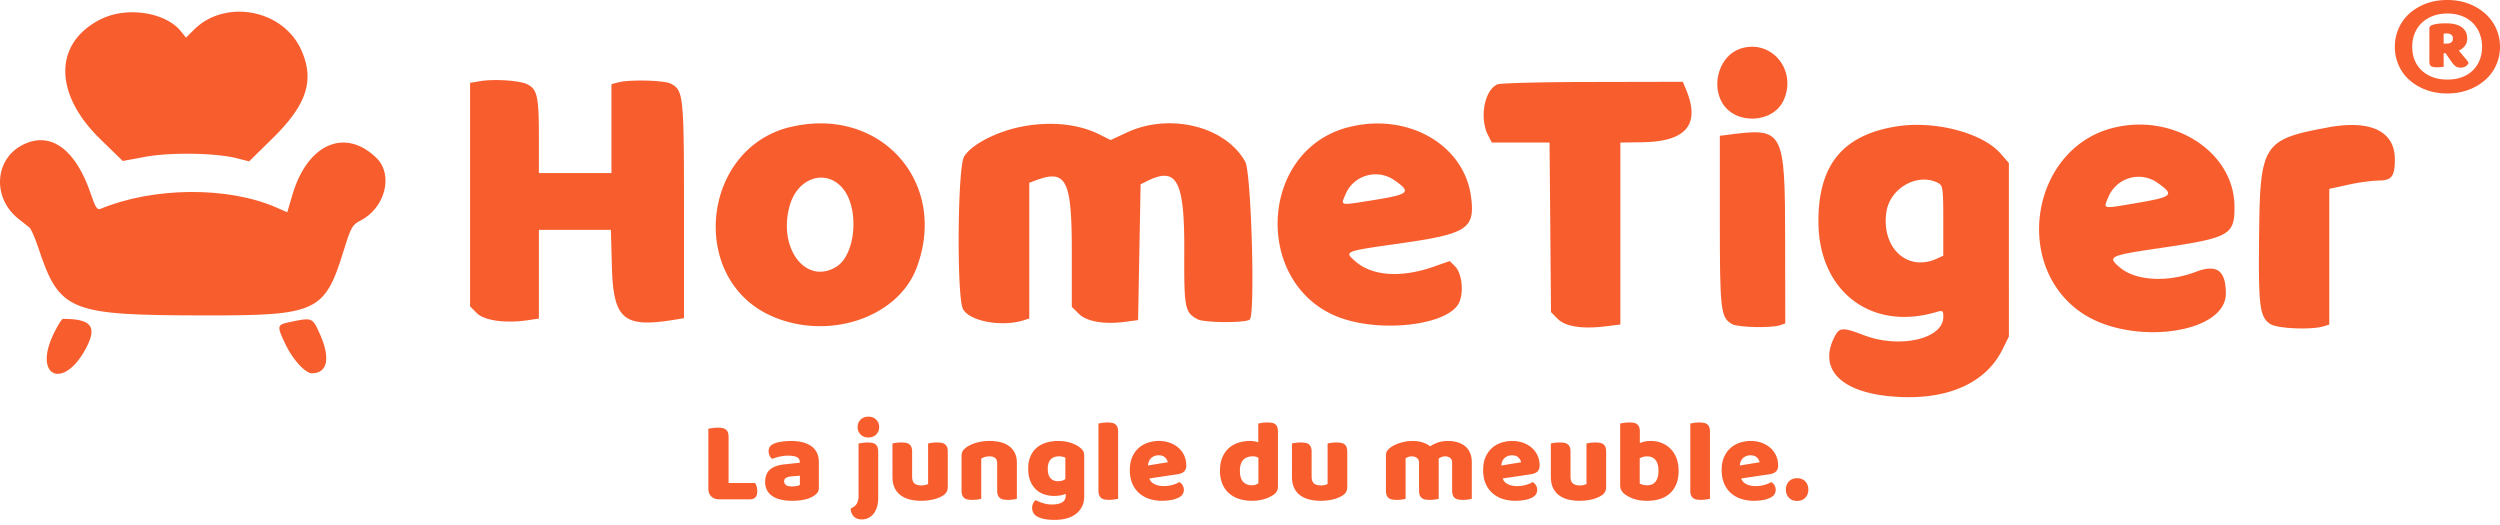
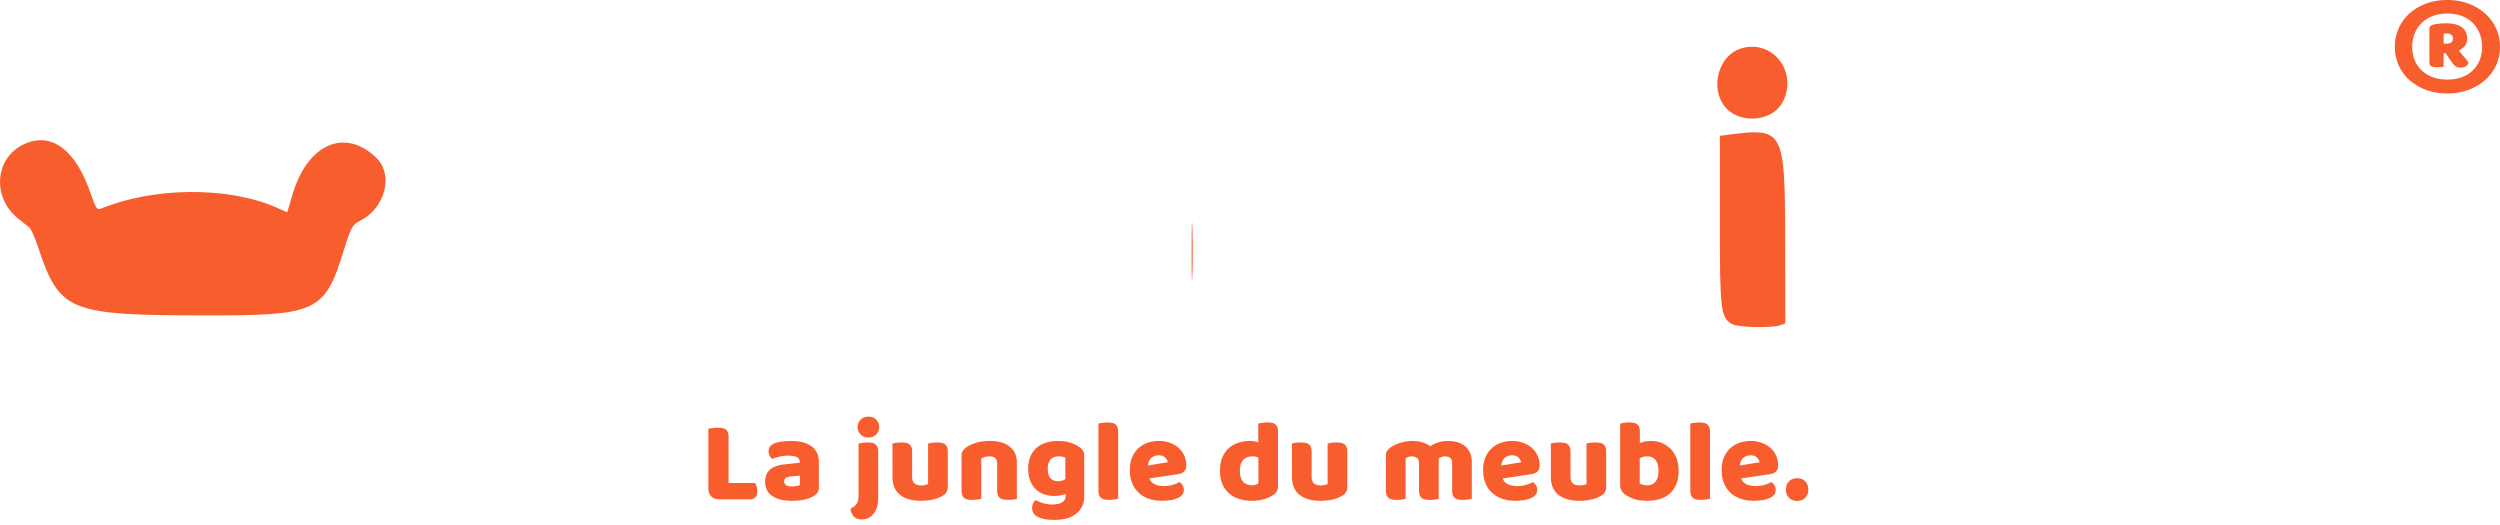
<svg xmlns="http://www.w3.org/2000/svg" width="300" height="63">
  <g fill="#f85d2d" fill-rule="evenodd">
    <path fill-rule="nonzero" d="M2.807 17.342c-3.48 1.69-3.782 6.394-.583 8.93l1.31 1.031c.188.158.65 1.197 1.027 2.32 2.587 7.779 3.639 8.211 20.106 8.227 13.359.022 14.296-.418 16.565-7.742.887-2.865 1.038-3.133 2.027-3.641 2.95-1.503 3.98-5.469 1.937-7.489-3.722-3.678-8.245-1.765-10.06 4.25l-.665 2.244-1.34-.585c-5.794-2.528-14.696-2.46-21.066.173-.4.165-.619-.165-1.141-1.72-1.816-5.408-4.803-7.614-8.117-6M208.807 5.857c-2.385.795-3.492 4.132-2.16 6.451 1.556 2.706 6.134 2.527 7.397-.297 1.64-3.657-1.544-7.402-5.238-6.161m-1.514 10.33-.912.118v10.1c0 10.865.098 11.712 1.451 12.485.702.41 4.697.506 5.77.15l.63-.223-.012-9.863c-.021-13.45-.141-13.66-6.928-12.767" />
-     <path fill-rule="nonzero" d="M12.103 2.301c-5.667 2.842-5.695 8.921-.06 14.401l2.687 2.616 2.673-.496c3.017-.563 8.519-.474 11.033.17l1.456.372 2.838-2.782c4.128-4.057 5.058-7 3.392-10.649-2.207-4.812-9.083-6.087-12.828-2.387l-.975.965-.6-.743c-1.817-2.296-6.516-3.023-9.6-1.467M57.611 9.74l-1.201.2v26.827l.818.816c.901.89 3.415 1.239 6.08.846l1.358-.2V27.586h8.64l.12 4.374c.172 6.378 1.388 7.416 7.529 6.407l1.124-.185V25.31c0-13.843-.06-14.444-1.553-15.26-.759-.423-4.953-.526-6.328-.17l-.824.222v10.663h-8.708V16.33c0-4.798-.202-5.665-1.457-6.244-.952-.438-3.932-.623-5.598-.348m37.228 5.502C84.19 17.807 82.583 33.4 92.5 37.885c6.761 3.057 15.206.298 17.487-5.73 3.896-10.278-4.367-19.502-15.147-16.907m28.072-.11c-3.122.547-6.304 2.15-7.22 3.648-.788 1.275-.9 16.83-.135 18.299.773 1.461 4.639 2.18 7.281 1.35l.675-.208v-16.29l.774-.29c3.662-1.38 4.33-.074 4.33 8.498v6.68l.834.824c.953.95 3.077 1.311 5.62.963l1.502-.2.151-8.148.15-8.15.75-.37c3.618-1.81 4.526-.096 4.49 8.423-.032 6.836.066 7.326 1.59 8.142.803.437 5.839.46 6.275.03.66-.653.173-17.588-.54-18.909-2.334-4.264-9.06-5.932-14.216-3.53l-1.952.906-1.35-.677c-2.448-1.222-5.653-1.578-9.009-.993m38.806.149c-10.928 2.914-11.303 19.443-.525 22.971 5.074 1.662 12.535.668 13.856-1.853.645-1.238.405-3.611-.451-4.449l-.63-.63-1.967.69c-3.873 1.35-7.31 1.112-9.33-.631-1.411-1.223-1.44-1.216 5.277-2.165 8.143-1.156 9.075-1.765 8.579-5.591-.817-6.325-7.73-10.217-14.81-8.335m5.608 6.334c2.08 1.444 1.816 1.69-2.552 2.394-4.068.653-3.903.683-3.339-.63a3.88 3.88 0 0 1 2.509-2.304 3.94 3.94 0 0 1 3.382.538m-66.291.87c2.131 2.35 1.71 8.08-.699 9.535-3.678 2.216-7.055-2.314-5.54-7.445.955-3.233 4.219-4.33 6.239-2.092M6.407 40.118c-2.425 5.064 1.193 6.71 3.865 1.758 1.441-2.67.743-3.611-2.71-3.611-.15 0-.668.837-1.155 1.853m28.462-1.483c-1.651.333-1.674.423-.653 2.595.886 1.884 2.403 3.56 3.213 3.56 1.898 0 2.259-1.854.922-4.782-.863-1.906-.877-1.914-3.482-1.38M179.716 10.117c-1.574.639-2.218 4.026-1.157 6.093l.46.896h6.926l.091 10.178.083 10.165.81.82c.93.935 2.973 1.24 5.835.882l1.68-.212V17.106l2.648-.038c5.254-.076 6.964-2.12 5.254-6.274l-.408-.98-10.786.023c-5.934 0-11.08.136-11.429.28m47.719 5.075c-6.342 1.063-9.234 4.625-9.234 11.364 0 8.31 6.221 13.171 14.002 10.93.939-.272.984-.25.984.555 0 2.63-5.23 3.83-9.535 2.181-2.589-.988-2.938-.965-3.558.28-1.817 3.647.606 6.359 6.266 7.005 6.705.759 11.785-1.261 13.912-5.538l.786-1.589V19.56l-.984-1.125c-2.202-2.53-8.022-4.026-12.639-3.243m25.809.236c-9.508 2.689-11.693 16.415-3.52 22.067 5.918 4.086 17.369 2.597 17.369-2.256 0-2.803-1.082-3.578-3.617-2.614-3.383 1.292-7.206 1.072-9.083-.516-1.573-1.322-1.338-1.443 4.906-2.355 8.31-1.23 8.869-1.558 8.83-5.05-.074-6.617-7.62-11.32-14.887-9.269m26.172-.152c-7.794 1.413-8.211 2.035-8.324 12.557-.107 8.955.045 10.194 1.354 11.052.825.547 4.972.714 6.38.266l.682-.212v-16.28l2.277-.5a22 22 0 0 1 3.626-.502c1.59 0 1.967-.487 1.967-2.552 0-3.357-2.89-4.755-7.962-3.837m-20.517 6.663c2.08 1.466 1.862 1.678-2.535 2.431-4.118.706-3.975.736-3.406-.623a3.94 3.94 0 0 1 2.53-2.361 3.92 3.92 0 0 1 3.411.552m-26.293.038c.53.29.583.677.583 4.512v4.194l-.772.357c-3.542 1.618-6.69-1.307-6.055-5.607.44-2.9 3.799-4.762 6.244-3.456" />
    <path fill-rule="nonzero" d="M142.99 30.142c0 3.122.046 4.396.099 2.838q.08-2.838 0-5.677c-.053-1.564-.098-.283-.098 2.84" />
    <path d="M287.383 5.618a5.4 5.4 0 0 1 .452-2.2 5.2 5.2 0 0 1 1.284-1.784A6.2 6.2 0 0 1 291.11.438Q292.268 0 293.68 0q1.389 0 2.547.438a6.3 6.3 0 0 1 2.002 1.196q.845.758 1.308 1.784.463 1.025.463 2.2t-.463 2.2a5.2 5.2 0 0 1-1.308 1.773 6.4 6.4 0 0 1-2.002 1.186q-1.158.438-2.547.438-1.412 0-2.57-.438a6.3 6.3 0 0 1-1.99-1.186 5.1 5.1 0 0 1-1.285-1.773 5.4 5.4 0 0 1-.452-2.2m2.084 0q0 .876.29 1.592.289.716.844 1.239t1.331.811q.776.29 1.748.289.971 0 1.748-.289a3.65 3.65 0 0 0 1.308-.811q.533-.524.822-1.24a4.2 4.2 0 0 0 .289-1.59q0-.855-.29-1.592a3.7 3.7 0 0 0-.821-1.271 3.7 3.7 0 0 0-1.308-.833q-.776-.3-1.748-.3-.971 0-1.748.3-.775.299-1.331.833t-.845 1.27a4.3 4.3 0 0 0-.29 1.592m3.773.77V8.01a5.48 5.48 0 0 1-.88.064q-.393 0-.613-.128-.22-.129-.22-.556V3.397q0-.278.37-.406a3.5 3.5 0 0 1 .741-.15q.417-.043.88-.043 1.273 0 1.91.481.636.48.636 1.335 0 .555-.289.908a2 2 0 0 1-.706.545q.324.427.648.79t.51.662a.75.75 0 0 1-.36.449q-.266.15-.566.15-.417 0-.649-.182a2.2 2.2 0 0 1-.44-.48l-.74-1.069zm.347-1.154q.348 0 .556-.14.208-.138.208-.48 0-.598-.787-.598-.115 0-.197.01-.08.011-.127.011v1.197zM86.292 59.916q-.598 0-.945-.348-.347-.347-.347-.944v-7.18a16 16 0 0 1 .486-.076 4.4 4.4 0 0 1 .639-.049q.32 0 .562.049a1 1 0 0 1 .41.174.75.75 0 0 1 .25.347q.083.222.083.583v5.485h3.18q.098.153.181.41t.083.535q0 .555-.236.784-.235.23-.625.23zm8.749-1.542q.235 0 .52-.048.285-.05.424-.132v-1.111l-1 .083q-.39.027-.639.167a.45.45 0 0 0-.25.416q0 .278.216.452.215.173.729.173m-.111-5.458q.75 0 1.367.153a3.1 3.1 0 0 1 1.056.465 2.1 2.1 0 0 1 .673.792q.237.48.236 1.132v3.11q0 .362-.2.59a2 2 0 0 1-.48.397q-.903.54-2.541.541-.736 0-1.327-.139a3.2 3.2 0 0 1-1.013-.416 1.9 1.9 0 0 1-.653-.709 2.1 2.1 0 0 1-.23-1q0-.957.57-1.472.57-.513 1.764-.638l1.82-.195v-.097a.595.595 0 0 0-.355-.576q-.354-.174-1.02-.174-.529 0-1.028.111a5.5 5.5 0 0 0-.903.278.96.96 0 0 1-.306-.382 1.2 1.2 0 0 1-.125-.535q0-.36.174-.576t.535-.368q.402-.153.95-.222.55-.07 1.036-.07m7.985-1.666q0-.528.354-.889.354-.36.937-.361.584 0 .938.361.354.36.354.889 0 .528-.354.889-.354.36-.938.36-.583 0-.937-.36a1.22 1.22 0 0 1-.354-.89m-.472 9.568a1.12 1.12 0 0 0 .444-.534q.14-.341.139-.757v-6.305q.153-.028.451-.076a3.8 3.8 0 0 1 1.153-.007.93.93 0 0 1 .41.166.8.8 0 0 1 .256.34q.09.215.09.563v5.541q0 .583-.138 1.055a2.5 2.5 0 0 1-.396.813 1.8 1.8 0 0 1-.625.528q-.367.187-.826.187-.612 0-.958-.368a1.35 1.35 0 0 1-.361-.923zm4.652-7.596a4.469 4.469 0 0 1 1.055-.125q.306 0 .549.042a.93.93 0 0 1 .41.166.8.8 0 0 1 .256.34q.09.215.09.563v2.986q0 .57.279.812.277.243.805.243.32 0 .52-.055.203-.055.313-.112v-4.86a4.469 4.469 0 0 1 1.055-.125q.306 0 .55.042a.93.93 0 0 1 .409.166.8.8 0 0 1 .257.34q.09.215.09.563v4.222q0 .694-.583 1.041-.486.306-1.16.465t-1.465.16q-.75 0-1.382-.166a3.1 3.1 0 0 1-1.09-.514 2.3 2.3 0 0 1-.708-.896q-.25-.549-.25-1.326zm12.568 2.375q0-.43-.243-.632-.243-.201-.66-.202a2.2 2.2 0 0 0-.548.07q-.27.07-.465.208v4.82a4.469 4.469 0 0 1-1.055.125q-.306 0-.55-.043a.93.93 0 0 1-.41-.166.8.8 0 0 1-.256-.34 1.5 1.5 0 0 1-.09-.563v-4.166q0-.375.16-.611.16-.237.437-.43.472-.334 1.187-.542a5.7 5.7 0 0 1 1.59-.209q1.57 0 2.417.688t.847 1.91v4.346a4.469 4.469 0 0 1-1.055.125q-.306 0-.55-.042a.93.93 0 0 1-.409-.166.8.8 0 0 1-.257-.34 1.5 1.5 0 0 1-.09-.563zm7.319-2.68q.791 0 1.437.2.646.203 1.09.522.278.195.438.43.16.236.16.611v4.86q0 .737-.278 1.271a2.55 2.55 0 0 1-.757.89q-.48.353-1.125.52t-1.382.167q-1.263 0-1.986-.34-.722-.34-.722-1.105 0-.32.132-.562.131-.243.299-.368.402.222.91.375.506.153 1.048.153.75 0 1.194-.25t.444-.806v-.222q-.57.25-1.388.25a3.7 3.7 0 0 1-1.188-.188 2.66 2.66 0 0 1-.986-.583 2.9 2.9 0 0 1-.68-1.02q-.258-.626-.257-1.487 0-.846.27-1.472.271-.624.75-1.034.48-.41 1.14-.611.66-.202 1.437-.202m.86 2.013a1.4 1.4 0 0 0-.284-.111 1.7 1.7 0 0 0-.465-.056q-.681 0-1.02.382-.341.382-.341 1.09 0 .806.34 1.16t.868.354q.57 0 .903-.264zm6.333 4.93q-.152.028-.451.076a3.8 3.8 0 0 1-1.153.007.93.93 0 0 1-.41-.166.8.8 0 0 1-.256-.34 1.5 1.5 0 0 1-.09-.563V50.82q.152-.027.45-.076a3.8 3.8 0 0 1 1.154-.007.93.93 0 0 1 .41.167.8.8 0 0 1 .256.34q.09.214.09.562zm5.264.236a4.9 4.9 0 0 1-1.521-.229 3.45 3.45 0 0 1-1.222-.687 3.2 3.2 0 0 1-.82-1.153q-.297-.695-.298-1.625 0-.916.299-1.576.298-.66.784-1.083.487-.424 1.111-.625a4.1 4.1 0 0 1 1.278-.202q.735 0 1.34.223.604.222 1.042.61.437.39.68.931.243.542.243 1.18 0 .472-.264.723-.264.25-.736.32l-3.43.513q.153.458.625.687t1.083.23q.57-.001 1.076-.146.507-.147.827-.34.222.139.375.388a1 1 0 0 1 .152.528q0 .626-.583.93-.445.236-1 .32-.555.083-1.041.083m-.39-5.458q-.332 0-.575.112a1.2 1.2 0 0 0-.396.284 1.2 1.2 0 0 0-.23.389q-.075.216-.09.437l2.375-.388q-.042-.278-.305-.556-.264-.278-.778-.278m7.347 1.861q0-.915.278-1.59.278-.673.77-1.118a3.2 3.2 0 0 1 1.153-.66q.66-.215 1.424-.215.278 0 .542.049.263.048.43.118v-2.25q.139-.042.444-.09.306-.048.625-.049.306 0 .549.042a.93.93 0 0 1 .41.167.75.75 0 0 1 .25.34q.083.214.083.562v6.583q0 .652-.611 1.042a4.2 4.2 0 0 1-1.042.465 4.9 4.9 0 0 1-1.472.201 4.9 4.9 0 0 1-1.618-.25 3.3 3.3 0 0 1-1.208-.722 3.1 3.1 0 0 1-.75-1.132 4.1 4.1 0 0 1-.257-1.493m3.944-1.736q-.75 0-1.152.43-.403.432-.403 1.306 0 .861.375 1.299t1.083.437q.25 0 .451-.076.202-.077.313-.174V54.93a1.27 1.27 0 0 0-.667-.167m4.694-1.541a4.469 4.469 0 0 1 1.055-.125q.306 0 .55.042a.93.93 0 0 1 .409.166.8.8 0 0 1 .257.34q.09.215.09.563v2.986q0 .57.278.812t.805.243q.32 0 .521-.055.202-.055.313-.112v-4.86a4.469 4.469 0 0 1 1.055-.125q.306 0 .549.042a.93.93 0 0 1 .41.166.8.8 0 0 1 .256.34q.09.215.09.563v4.222q0 .694-.583 1.041-.486.306-1.16.465t-1.465.16q-.75 0-1.381-.166a3.1 3.1 0 0 1-1.09-.514 2.3 2.3 0 0 1-.709-.896q-.25-.549-.25-1.326zm14.513-.306q.57 0 1.118.16t.95.48q.418-.279.938-.46.52-.18 1.257-.18.528 0 1.035.14.507.138.902.437.396.299.632.791.236.494.236 1.202v4.374a4.469 4.469 0 0 1-1.055.125q-.306 0-.549-.042a.93.93 0 0 1-.41-.166.8.8 0 0 1-.256-.34 1.5 1.5 0 0 1-.09-.563v-3.319q0-.417-.237-.604-.236-.188-.638-.188-.195 0-.417.09-.223.09-.333.188a.4.4 0 0 1 .014.104v4.715a4 4 0 0 1-.452.083q-.298.042-.604.042-.305 0-.548-.042a.93.93 0 0 1-.41-.166.8.8 0 0 1-.257-.34 1.5 1.5 0 0 1-.09-.563v-3.319q0-.417-.257-.604a1.02 1.02 0 0 0-.618-.188q-.25 0-.43.077-.181.076-.306.146v4.874a4.469 4.469 0 0 1-1.055.125q-.306 0-.55-.042a.93.93 0 0 1-.409-.166.8.8 0 0 1-.257-.34 1.5 1.5 0 0 1-.09-.563V54.68q0-.375.16-.597t.437-.417a4 4 0 0 1 1.174-.541 5.1 5.1 0 0 1 1.465-.209m12.29 7.18a4.9 4.9 0 0 1-1.52-.229 3.45 3.45 0 0 1-1.223-.687 3.2 3.2 0 0 1-.82-1.153q-.297-.695-.298-1.625 0-.916.299-1.576.298-.66.785-1.083.486-.424 1.11-.625a4.1 4.1 0 0 1 1.278-.202q.736 0 1.34.223.604.222 1.042.61.438.39.68.931.243.542.243 1.18 0 .472-.263.723-.264.25-.737.32l-3.43.513q.153.458.625.687t1.083.23q.57-.001 1.077-.146.507-.147.826-.34.222.139.375.388a1 1 0 0 1 .153.528q0 .626-.584.93-.445.236-1 .32-.555.083-1.041.083m-.389-5.458q-.333 0-.576.112a1.2 1.2 0 0 0-.396.284 1.2 1.2 0 0 0-.23.389q-.075.216-.09.437l2.375-.388q-.041-.278-.305-.556t-.778-.278m4.652-1.416a4.469 4.469 0 0 1 1.055-.125q.306 0 .55.042a.93.93 0 0 1 .41.166.8.8 0 0 1 .256.34q.09.215.09.563v2.986q0 .57.278.812t.806.243q.318 0 .52-.055t.313-.112v-4.86a4.469 4.469 0 0 1 1.055-.125q.306 0 .549.042a.93.93 0 0 1 .41.166.8.8 0 0 1 .256.34q.09.215.09.563v4.222q0 .694-.583 1.041-.486.306-1.16.465t-1.464.16q-.75 0-1.382-.166a3.1 3.1 0 0 1-1.09-.514 2.3 2.3 0 0 1-.709-.896q-.25-.549-.25-1.326zm8.319-2.389q.139-.042.444-.09.306-.048.625-.049.306 0 .549.042a.93.93 0 0 1 .41.167.75.75 0 0 1 .25.34q.083.214.083.562v1.361q.347-.138.66-.194.312-.056.687-.056.667.001 1.264.236.597.237 1.055.688.459.45.722 1.118.264.666.264 1.541 0 .903-.27 1.577-.271.673-.757 1.117a3.2 3.2 0 0 1-1.188.674q-.701.23-1.548.23-.917 0-1.556-.216a4 4 0 0 1-1.083-.535q-.61-.43-.611-1.11zm3.25 7.402q.639 0 .993-.437.354-.438.354-1.299 0-.875-.361-1.305-.362-.43-.972-.43-.278 0-.48.055-.201.056-.437.167v3.027q.153.097.368.16.216.062.535.062m7.527 1.625q-.153.028-.452.076a3.8 3.8 0 0 1-1.152.007.93.93 0 0 1-.41-.166.8.8 0 0 1-.257-.34 1.5 1.5 0 0 1-.09-.563V50.82q.153-.027.451-.076a3.8 3.8 0 0 1 1.153-.007.93.93 0 0 1 .41.167.8.8 0 0 1 .256.34q.09.214.09.562zm5.263.236a4.9 4.9 0 0 1-1.52-.229 3.45 3.45 0 0 1-1.223-.687 3.2 3.2 0 0 1-.82-1.153q-.297-.695-.298-1.625 0-.916.299-1.576.298-.66.785-1.083.486-.424 1.11-.625a4.1 4.1 0 0 1 1.278-.202q.736 0 1.34.223.604.222 1.042.61.438.39.68.931.243.542.243 1.18 0 .472-.263.723-.264.25-.737.32l-3.43.513q.153.458.625.687t1.083.23q.57-.001 1.077-.146.507-.147.826-.34.222.139.375.388a1 1 0 0 1 .153.528q0 .626-.584.93-.444.236-1 .32-.555.083-1.041.083m-.389-5.458q-.333 0-.576.112a1.2 1.2 0 0 0-.396.284 1.2 1.2 0 0 0-.23.389q-.075.216-.09.437l2.375-.388q-.041-.278-.305-.556t-.778-.278m4.236 4.111q0-.584.36-.972.362-.39.987-.389.625 0 .986.389.36.39.361.972 0 .584-.361.972-.361.39-.986.389-.625 0-.986-.389-.36-.389-.361-.972" />
  </g>
</svg>